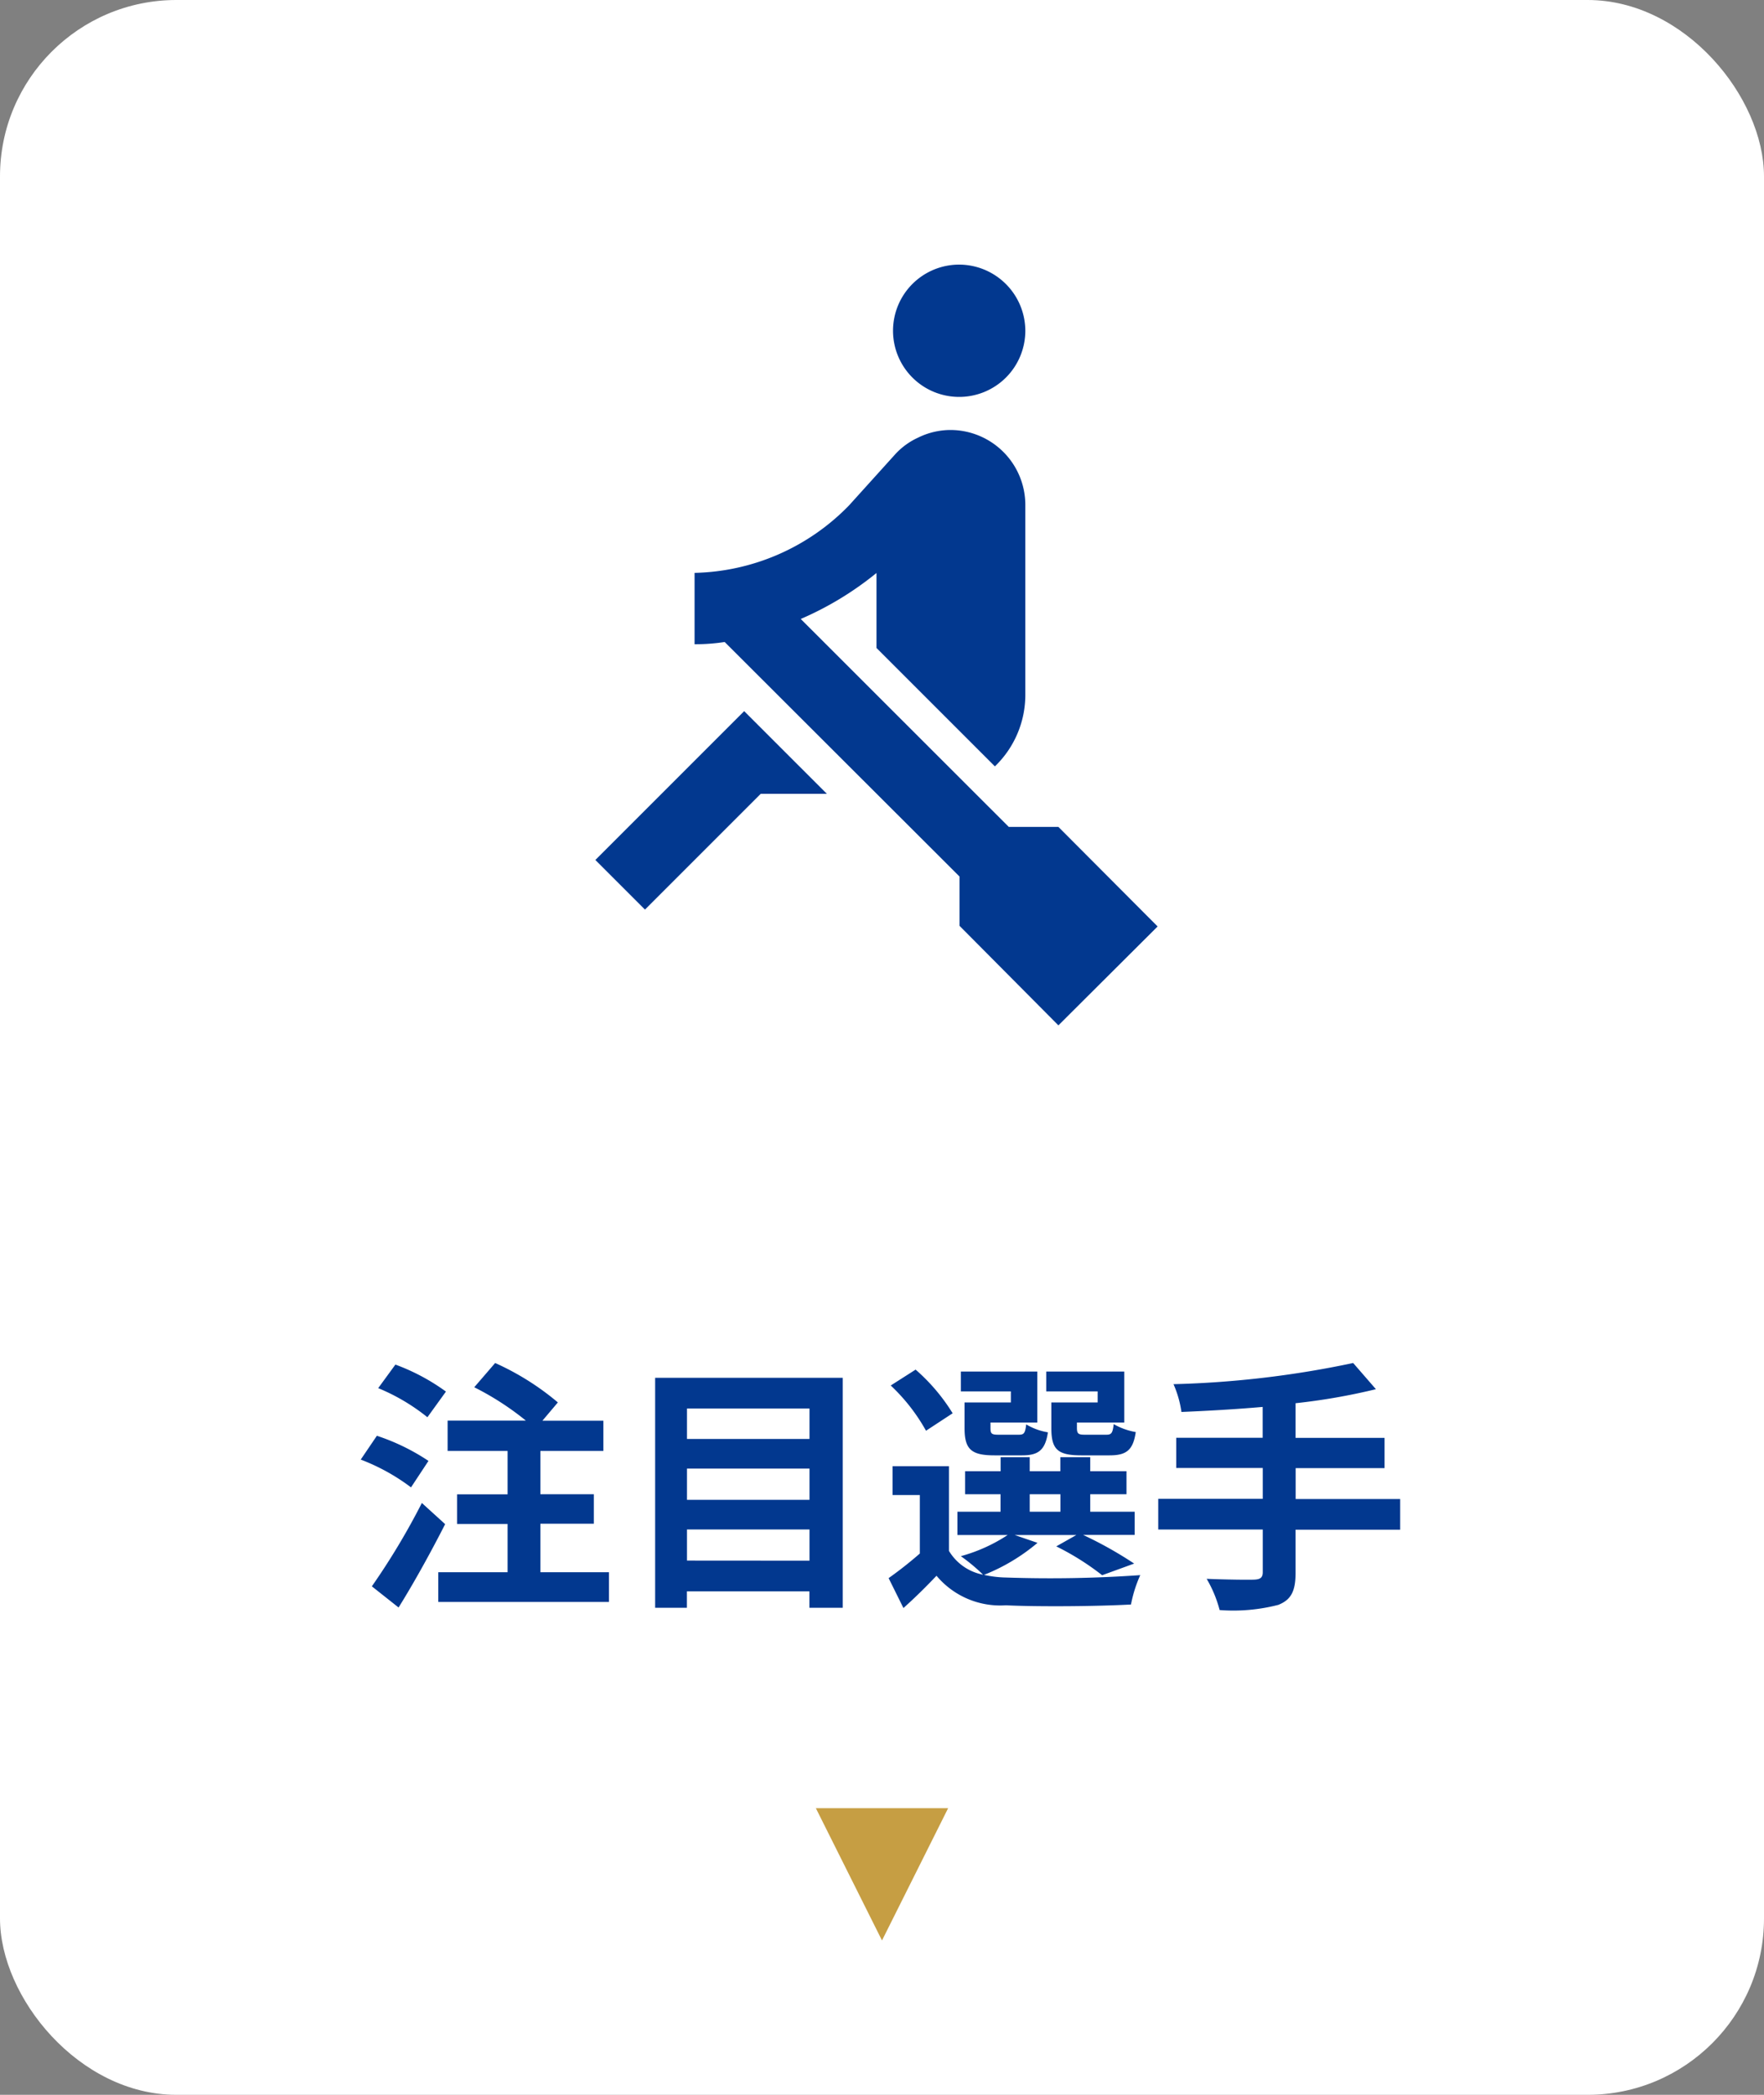
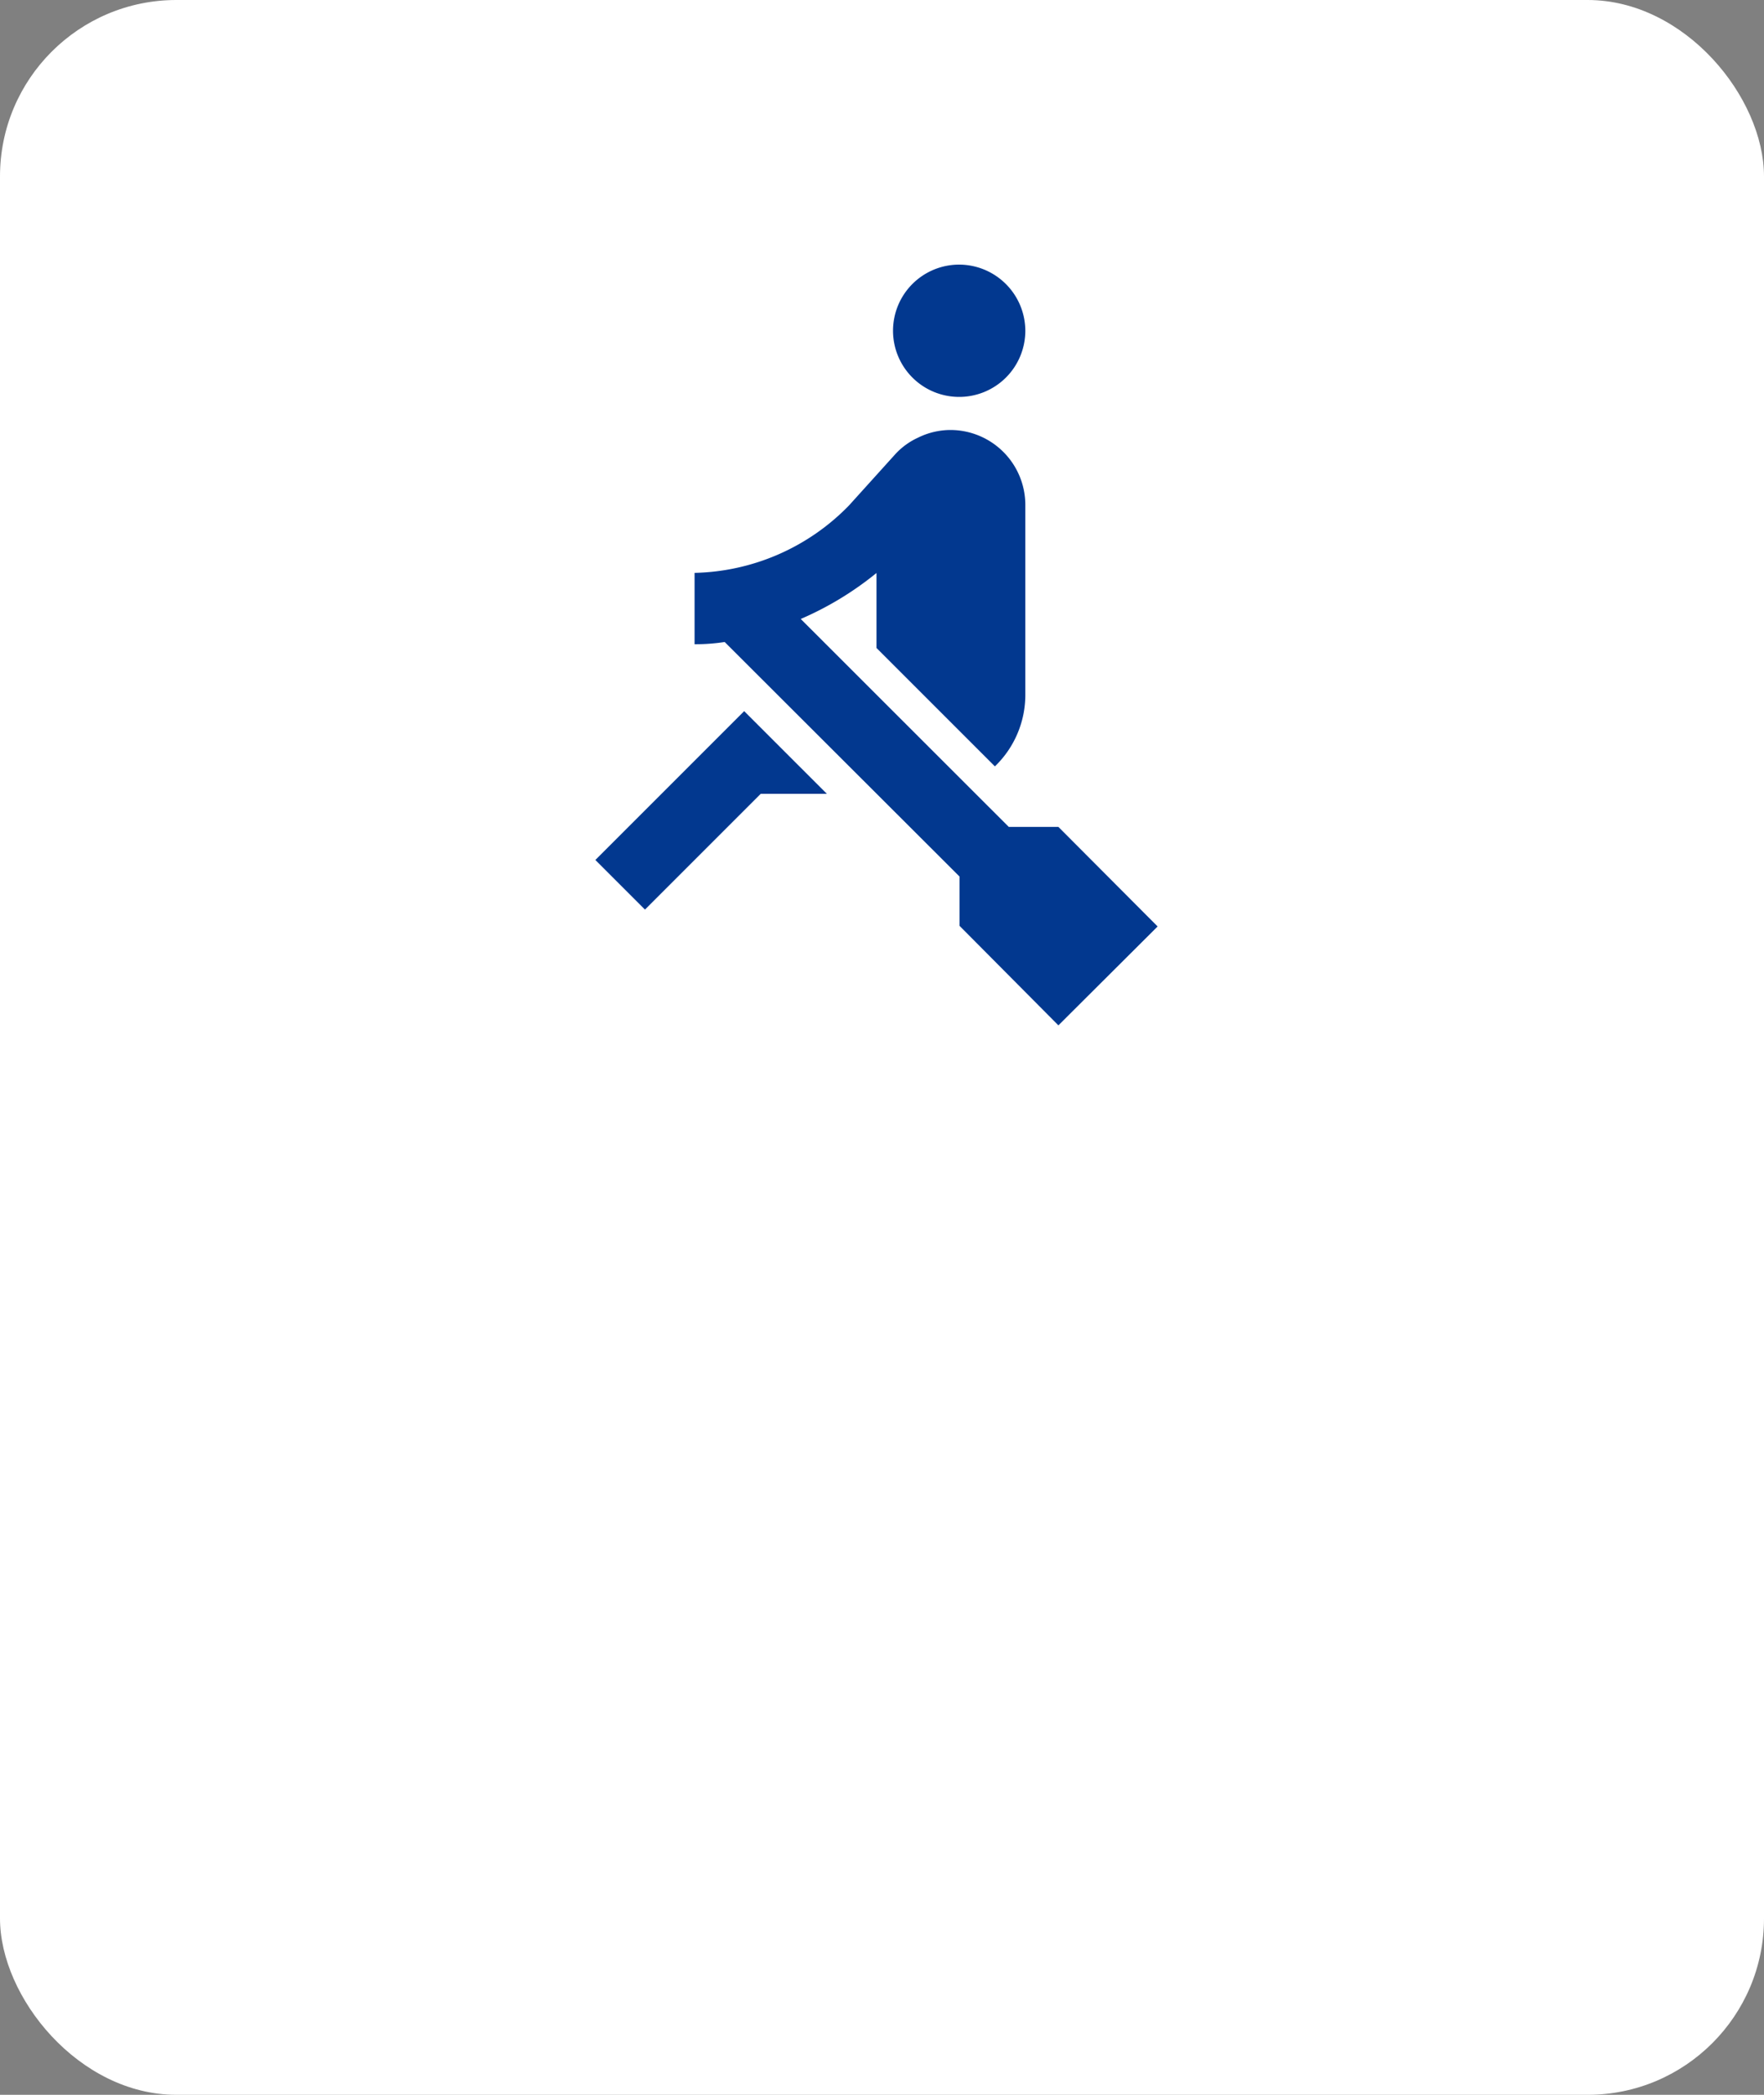
<svg xmlns="http://www.w3.org/2000/svg" width="80" height="95" viewBox="0 0 80 95">
  <rect x="0" y="0" width="80" height="95" fill="#808080" stroke="none" />
  <g id="グループ_24260" data-name="グループ 24260" transform="translate(-191 -1033)">
    <rect id="長方形_10" data-name="長方形 10" width="80" height="95" rx="8" transform="translate(191 1033)" fill="#fff" />
    <path id="Icon_material-rowing" data-name="Icon material-rowing" d="M12.75,21.75,6,28.5l2.25,2.25L13.5,25.5h3ZM22.5,1.5a3,3,0,1,0,3,3A3.009,3.009,0,0,0,22.5,1.5Zm9,30.015L27,36l-4.485-4.515V29.25L11.865,18.615a8.5,8.5,0,0,1-1.365.1V15.48a10.068,10.068,0,0,0,7.005-3.06l2.1-2.325a3.218,3.218,0,0,1,1.035-.75A3.338,3.338,0,0,1,22.08,9h.045A3.4,3.4,0,0,1,25.5,12.39v8.625a4.5,4.5,0,0,1-1.38,3.24l-5.37-5.37v-3.4a14.547,14.547,0,0,1-3.435,2.085L24.75,27H27Z" transform="translate(212 1043.5)" fill="#02388f" />
-     <path id="パス_54197" data-name="パス 54197" d="M4.224-8.892a9.369,9.369,0,0,0-2.292-1.224l-.78,1.068a9.061,9.061,0,0,1,2.232,1.32ZM3.432-5.748a9.658,9.658,0,0,0-2.34-1.14L.36-5.808a9.225,9.225,0,0,1,2.28,1.26Zm-.3,1.908A31.965,31.965,0,0,1,.864-.06L2.076.9C2.8-.264,3.552-1.632,4.188-2.88ZM8.508-.7v-2.2h2.424V-4.236H8.508V-6.2h2.856V-7.572H8.6L9.3-8.4a12.027,12.027,0,0,0-2.844-1.788l-.948,1.1a12.839,12.839,0,0,1,2.34,1.512H4.3V-6.2H7.02v1.968H4.728v1.344H7.02V-.7H3.876V.648h7.74V-.7Zm6.648-.528V-2.64h5.556v1.416ZM20.712-5.4v1.416H15.156V-5.4Zm0-2.724v1.38H15.156v-1.38Zm-7-1.392V.912h1.44V.168h5.556V.912h1.512V-9.516ZM33.78-8.4h-2.1v1.164c0,.96.276,1.236,1.356,1.236H34.32c.756,0,1.068-.228,1.188-1.056a3.06,3.06,0,0,1-1-.36c-.048.408-.1.48-.336.48H33.2c-.3,0-.36-.048-.36-.312v-.24h2.148V-9.8h-3.54v.9H33.78Zm-3.936,0h-2.1v1.164c0,.96.3,1.236,1.356,1.236h1.26c.72,0,1.044-.228,1.164-1.044a2.8,2.8,0,0,1-.984-.36c-.048.4-.1.468-.336.468H29.28c-.312,0-.36-.048-.36-.3v-.252h2.124V-9.8H27.576v.9h2.268Zm-2.64.492a8.583,8.583,0,0,0-1.68-1.98l-1.128.72a8.442,8.442,0,0,1,1.6,2.052ZM30.7-4.236h1.392v.792H30.7Zm-.684,1.848h2.8l-.912.516A11.968,11.968,0,0,1,33.984-.564l1.452-.528a17.967,17.967,0,0,0-2.316-1.3h2.34V-3.444H33.444v-.792h1.644V-5.28H33.444v-.636H32.088v.636H30.7v-.636h-1.32v.636H27.768v1.044h1.608v.792H27.42v1.056H29.7a7.413,7.413,0,0,1-2.124.96,8.5,8.5,0,0,1,1.008.84,2.308,2.308,0,0,1-1.548-1.08v-3.84H24.48V-4.2h1.236v2.652A17.889,17.889,0,0,1,24.3-.432L24.972.924c.576-.516,1.044-.984,1.5-1.464A3.769,3.769,0,0,0,29.616.8c1.5.072,4.152.048,5.676-.036a5.952,5.952,0,0,1,.42-1.332,58.353,58.353,0,0,1-6.1.108,4.907,4.907,0,0,1-.984-.12,8.735,8.735,0,0,0,2.424-1.452ZM47.5-4.02h-4.74v-1.4h4.032V-6.792H42.756V-8.364A28.273,28.273,0,0,0,46.4-9l-1.032-1.188a44.561,44.561,0,0,1-8.148.96,4.778,4.778,0,0,1,.36,1.26c1.176-.048,2.436-.12,3.684-.228v1.4H37.344v1.368h3.924v1.4h-4.74v1.392h4.74V-.7c0,.24-.108.324-.384.336s-1.272,0-2.16-.036a5.536,5.536,0,0,1,.588,1.416A8.161,8.161,0,0,0,41.976.78c.564-.228.78-.6.78-1.452V-2.628H47.5Z" transform="translate(207 1105)" fill="#02388f" />
-     <path id="多角形_7" data-name="多角形 7" d="M3,0,6,6H0Z" transform="translate(234 1121) rotate(180)" fill="#c69e43" />
  </g>
</svg>